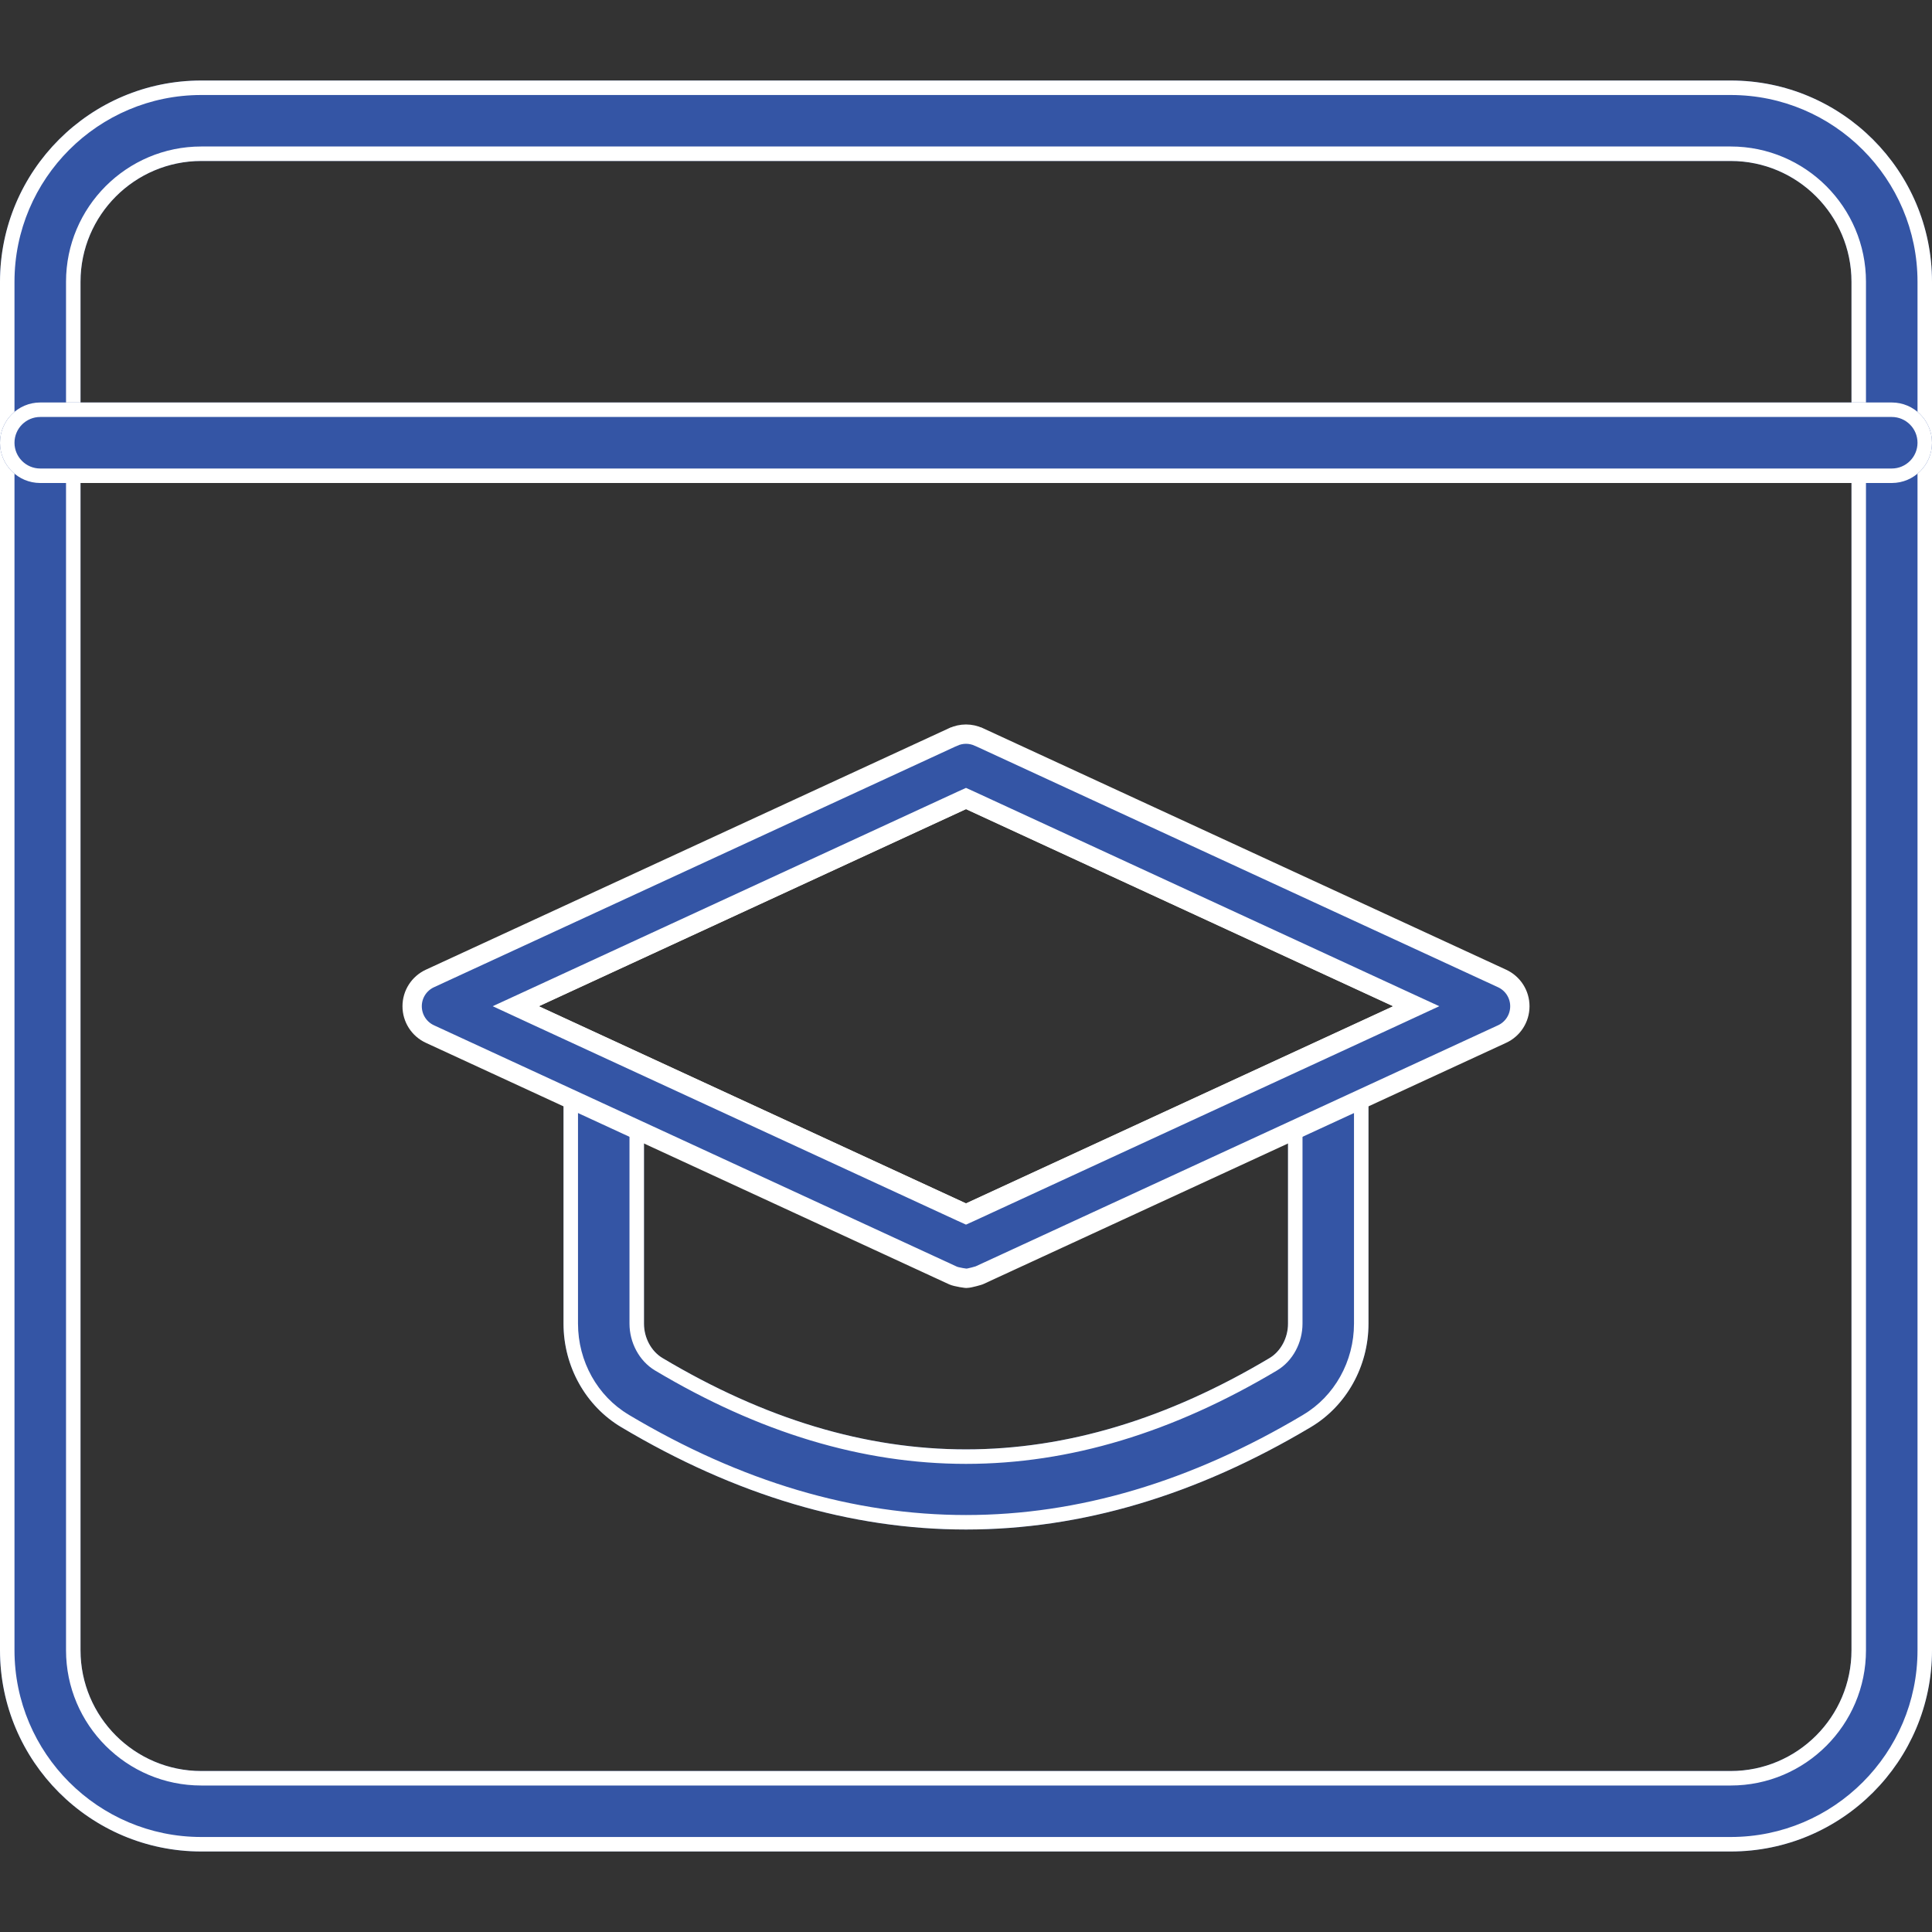
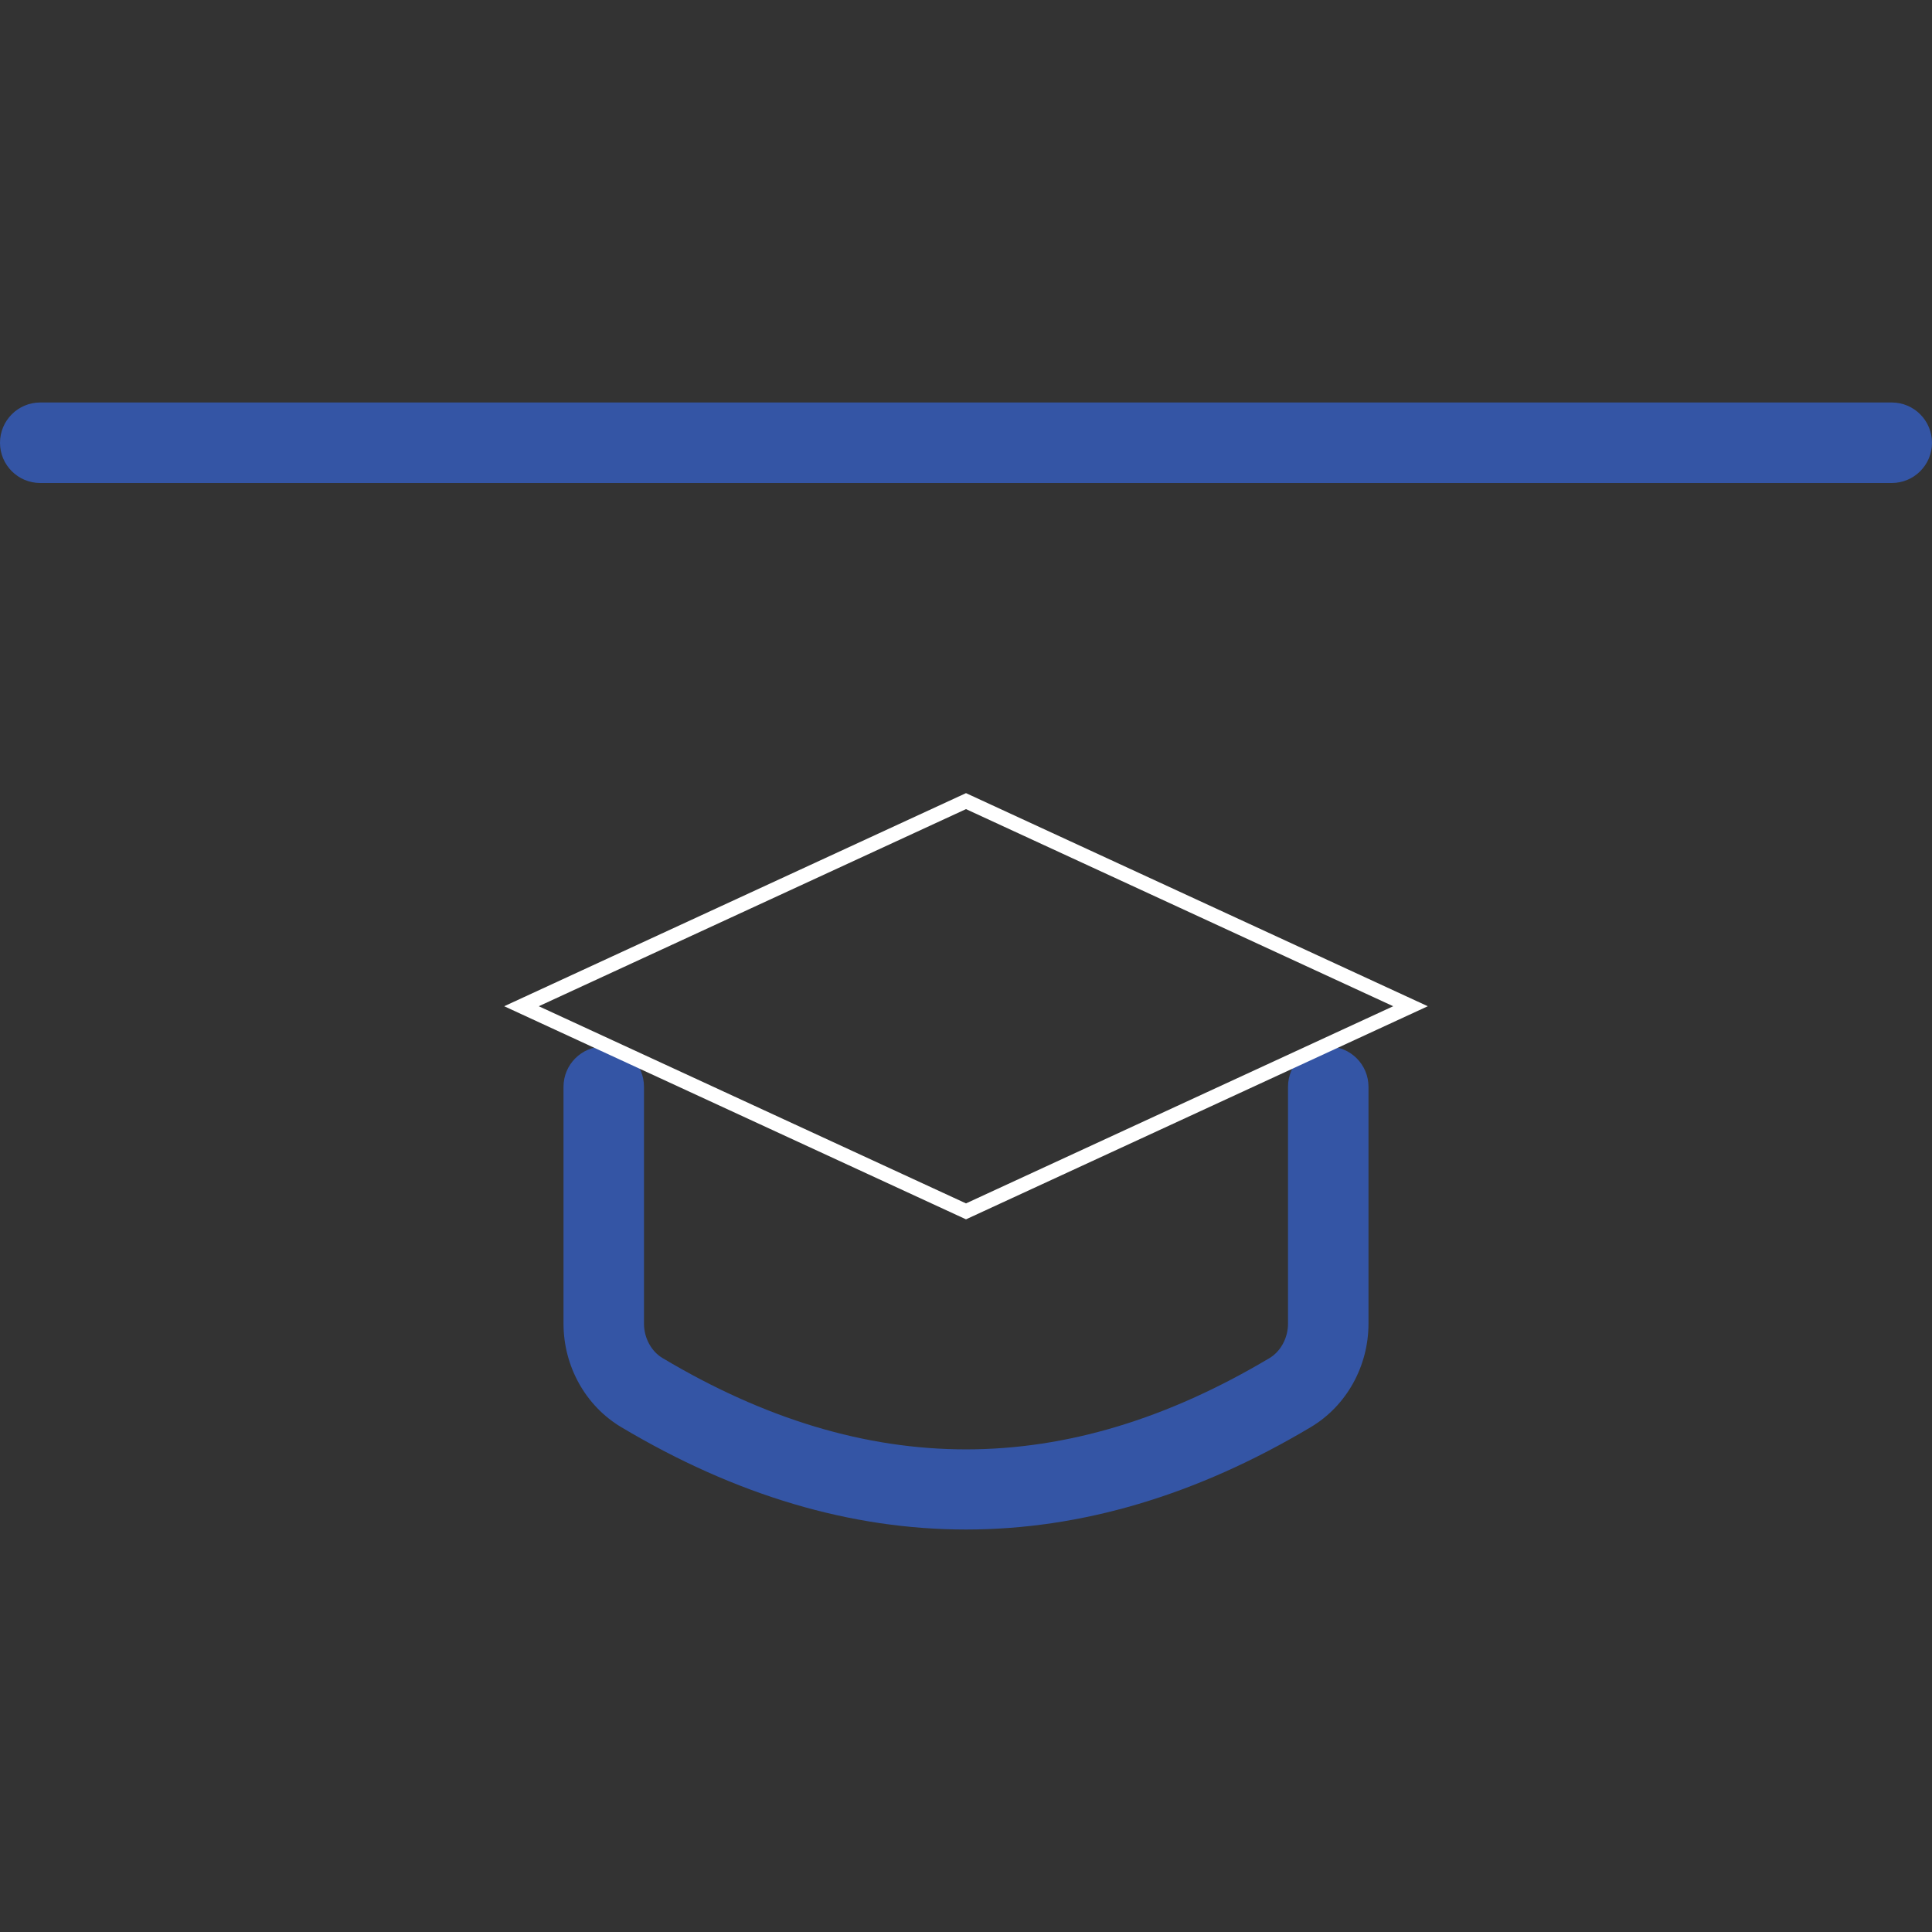
<svg xmlns="http://www.w3.org/2000/svg" width="40" height="40" viewBox="0 0 40 40" fill="none">
  <rect x="0" y="0" width="40" height="40" fill="#333333" stroke="none" />
  <g clip-path="url(#clip0)">
-     <path d="M4.167 38.333H35.833C38.132 38.333 40 36.463 40 34.167V5.833C40 3.537 38.132 1.667 35.833 1.667H4.167C1.868 1.667 0 3.537 0 5.833V34.167C0 36.463 1.868 38.333 4.167 38.333ZM35.833 3.333C37.212 3.333 38.333 4.455 38.333 5.833V34.167C38.333 35.545 37.212 36.667 35.833 36.667H4.167C2.788 36.667 1.667 35.545 1.667 34.167V5.833C1.667 4.455 2.788 3.333 4.167 3.333H35.833Z" fill="#3455A5" />
-     <path fill-rule="evenodd" clip-rule="evenodd" d="M35.833 38.033H4.167C2.034 38.033 0.3 36.298 0.3 34.167V5.833C0.3 3.702 2.034 1.967 4.167 1.967H35.833C37.966 1.967 39.7 3.702 39.7 5.833V34.167C39.7 36.298 37.966 38.033 35.833 38.033ZM38.633 5.833C38.633 4.289 37.377 3.033 35.833 3.033H4.167C2.623 3.033 1.367 4.289 1.367 5.833V34.167C1.367 35.711 2.623 36.967 4.167 36.967H35.833C37.377 36.967 38.633 35.711 38.633 34.167V5.833ZM35.833 38.333H4.167C1.868 38.333 0 36.463 0 34.167V5.833C0 3.537 1.868 1.667 4.167 1.667H35.833C38.132 1.667 40 3.537 40 5.833V34.167C40 36.463 38.132 38.333 35.833 38.333ZM38.333 5.833C38.333 4.455 37.212 3.333 35.833 3.333H4.167C2.788 3.333 1.667 4.455 1.667 5.833V34.167C1.667 35.545 2.788 36.667 4.167 36.667H35.833C37.212 36.667 38.333 35.545 38.333 34.167V5.833Z" fill="white" />
    <path d="M0.833 10H39.167C39.627 10 40 9.627 40 9.167C40 8.707 39.627 8.333 39.167 8.333H0.833C0.373 8.333 0 8.707 0 9.167C0 9.627 0.373 10 0.833 10Z" fill="#3455A5" />
-     <path fill-rule="evenodd" clip-rule="evenodd" d="M39.167 9.7H0.833C0.539 9.7 0.3 9.461 0.3 9.167C0.3 8.872 0.539 8.633 0.833 8.633H39.167C39.461 8.633 39.7 8.872 39.7 9.167C39.7 9.461 39.461 9.7 39.167 9.7ZM39.167 10H0.833C0.373 10 0 9.627 0 9.167C0 8.707 0.373 8.333 0.833 8.333H39.167C39.627 8.333 40 8.707 40 9.167C40 9.627 39.627 10 39.167 10Z" fill="white" />
    <path d="M20 31.667C22.385 31.667 24.768 30.96 27.137 29.548C27.877 29.108 28.333 28.287 28.333 27.405V22.5C28.333 22.04 27.96 21.667 27.5 21.667C27.04 21.667 26.667 22.04 26.667 22.5V27.405C26.667 27.698 26.517 27.978 26.285 28.117C22.055 30.638 17.943 30.638 13.717 28.117C13.483 27.978 13.333 27.698 13.333 27.405V22.5C13.333 22.04 12.96 21.667 12.5 21.667C12.04 21.667 11.667 22.04 11.667 22.5V27.405C11.667 28.287 12.123 29.108 12.863 29.548C15.232 30.96 17.615 31.667 20 31.667Z" fill="#3455A5" />
-     <path fill-rule="evenodd" clip-rule="evenodd" d="M26.983 29.29L26.983 29.291C24.654 30.679 22.323 31.367 20 31.367C17.677 31.367 15.346 30.679 13.017 29.291L13.017 29.29C12.371 28.907 11.967 28.185 11.967 27.405V22.5C11.967 22.206 12.206 21.967 12.5 21.967C12.794 21.967 13.033 22.206 13.033 22.5V27.405C13.033 27.793 13.23 28.176 13.563 28.375C15.714 29.658 17.851 30.308 20 30.308C22.148 30.308 24.286 29.658 26.439 28.374L26.439 28.374C26.77 28.176 26.967 27.793 26.967 27.405V22.5C26.967 22.206 27.206 21.967 27.5 21.967C27.794 21.967 28.033 22.206 28.033 22.5V27.405C28.033 28.185 27.629 28.907 26.983 29.29ZM12.863 29.548C12.123 29.108 11.667 28.287 11.667 27.405V22.5C11.667 22.04 12.04 21.667 12.5 21.667C12.96 21.667 13.333 22.04 13.333 22.5V27.405C13.333 27.698 13.483 27.978 13.717 28.117C17.943 30.638 22.055 30.638 26.285 28.117C26.517 27.978 26.667 27.698 26.667 27.405V22.5C26.667 22.04 27.04 21.667 27.5 21.667C27.96 21.667 28.333 22.04 28.333 22.5V27.405C28.333 28.287 27.877 29.108 27.137 29.548C24.768 30.96 22.385 31.667 20 31.667C17.615 31.667 15.232 30.96 12.863 29.548Z" fill="white" />
-     <path d="M20.254 26.411L20.277 26.403L31.099 21.409C31.099 21.409 31.099 21.409 31.099 21.409C31.324 21.305 31.467 21.081 31.467 20.833C31.467 20.586 31.324 20.362 31.099 20.258C31.099 20.258 31.099 20.258 31.099 20.258L20.267 15.258C20.267 15.258 20.267 15.258 20.266 15.258C20.095 15.18 19.905 15.18 19.734 15.258C19.734 15.258 19.733 15.258 19.733 15.258L8.901 20.258C8.676 20.362 8.533 20.586 8.533 20.833C8.533 21.081 8.676 21.305 8.901 21.409L19.734 26.409L19.734 26.409C19.763 26.422 19.827 26.438 19.901 26.451C19.934 26.456 19.965 26.461 19.987 26.464L20.009 26.466C20.042 26.465 20.101 26.453 20.168 26.435C20.202 26.426 20.232 26.417 20.254 26.411ZM28.929 20.652L29.322 20.833L28.929 21.015L20.084 25.097L20 25.135L19.916 25.097L11.071 21.015L10.678 20.833L11.071 20.652L19.916 16.57L20 16.532L20.084 16.57L28.929 20.652Z" fill="#3455A5" stroke="white" stroke-width="0.4" />
    <path fill-rule="evenodd" clip-rule="evenodd" d="M20.224 26.318L31.057 21.318L20.224 26.318ZM29.561 20.833L20 16.421L10.439 20.833L20 25.245L29.561 20.833ZM11.155 20.833L20 24.915L28.845 20.833L20 16.752L11.155 20.833Z" fill="white" />
  </g>
  <defs>
    <clipPath id="clip0">
      <rect width="40" height="40" fill="white" transform="matrix(-1 0 0 1 40 0)" />
    </clipPath>
  </defs>
</svg>